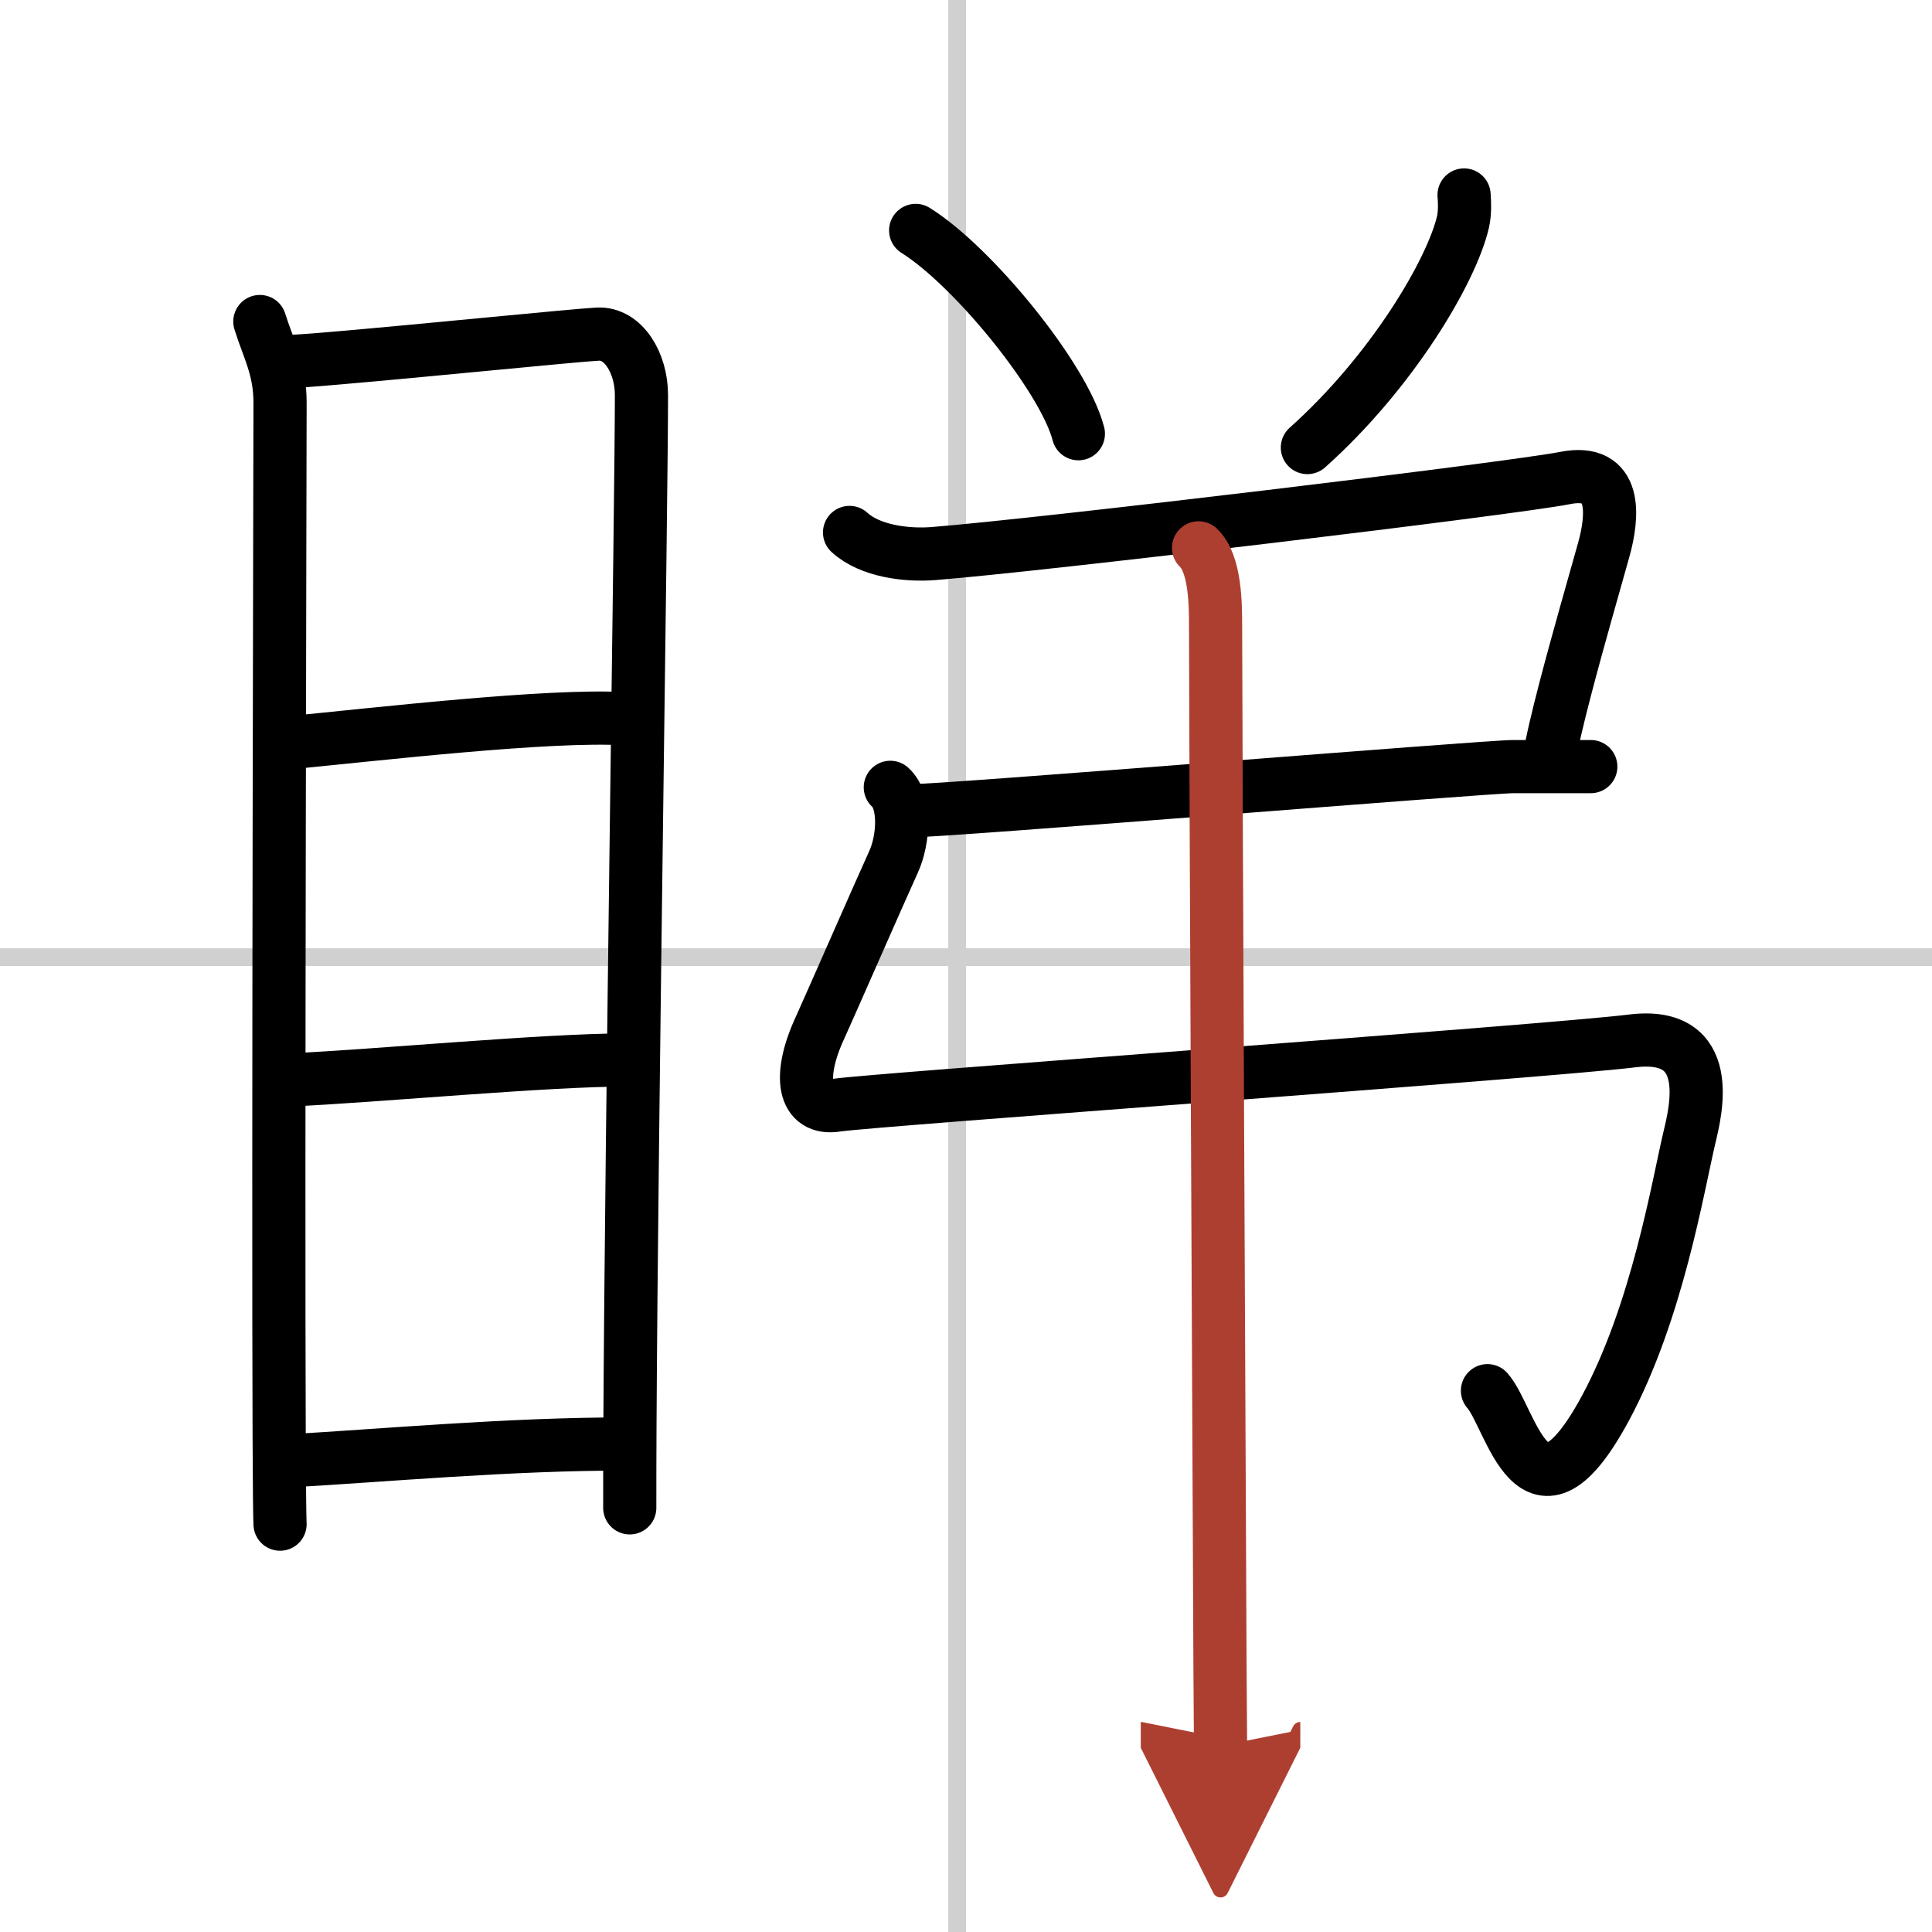
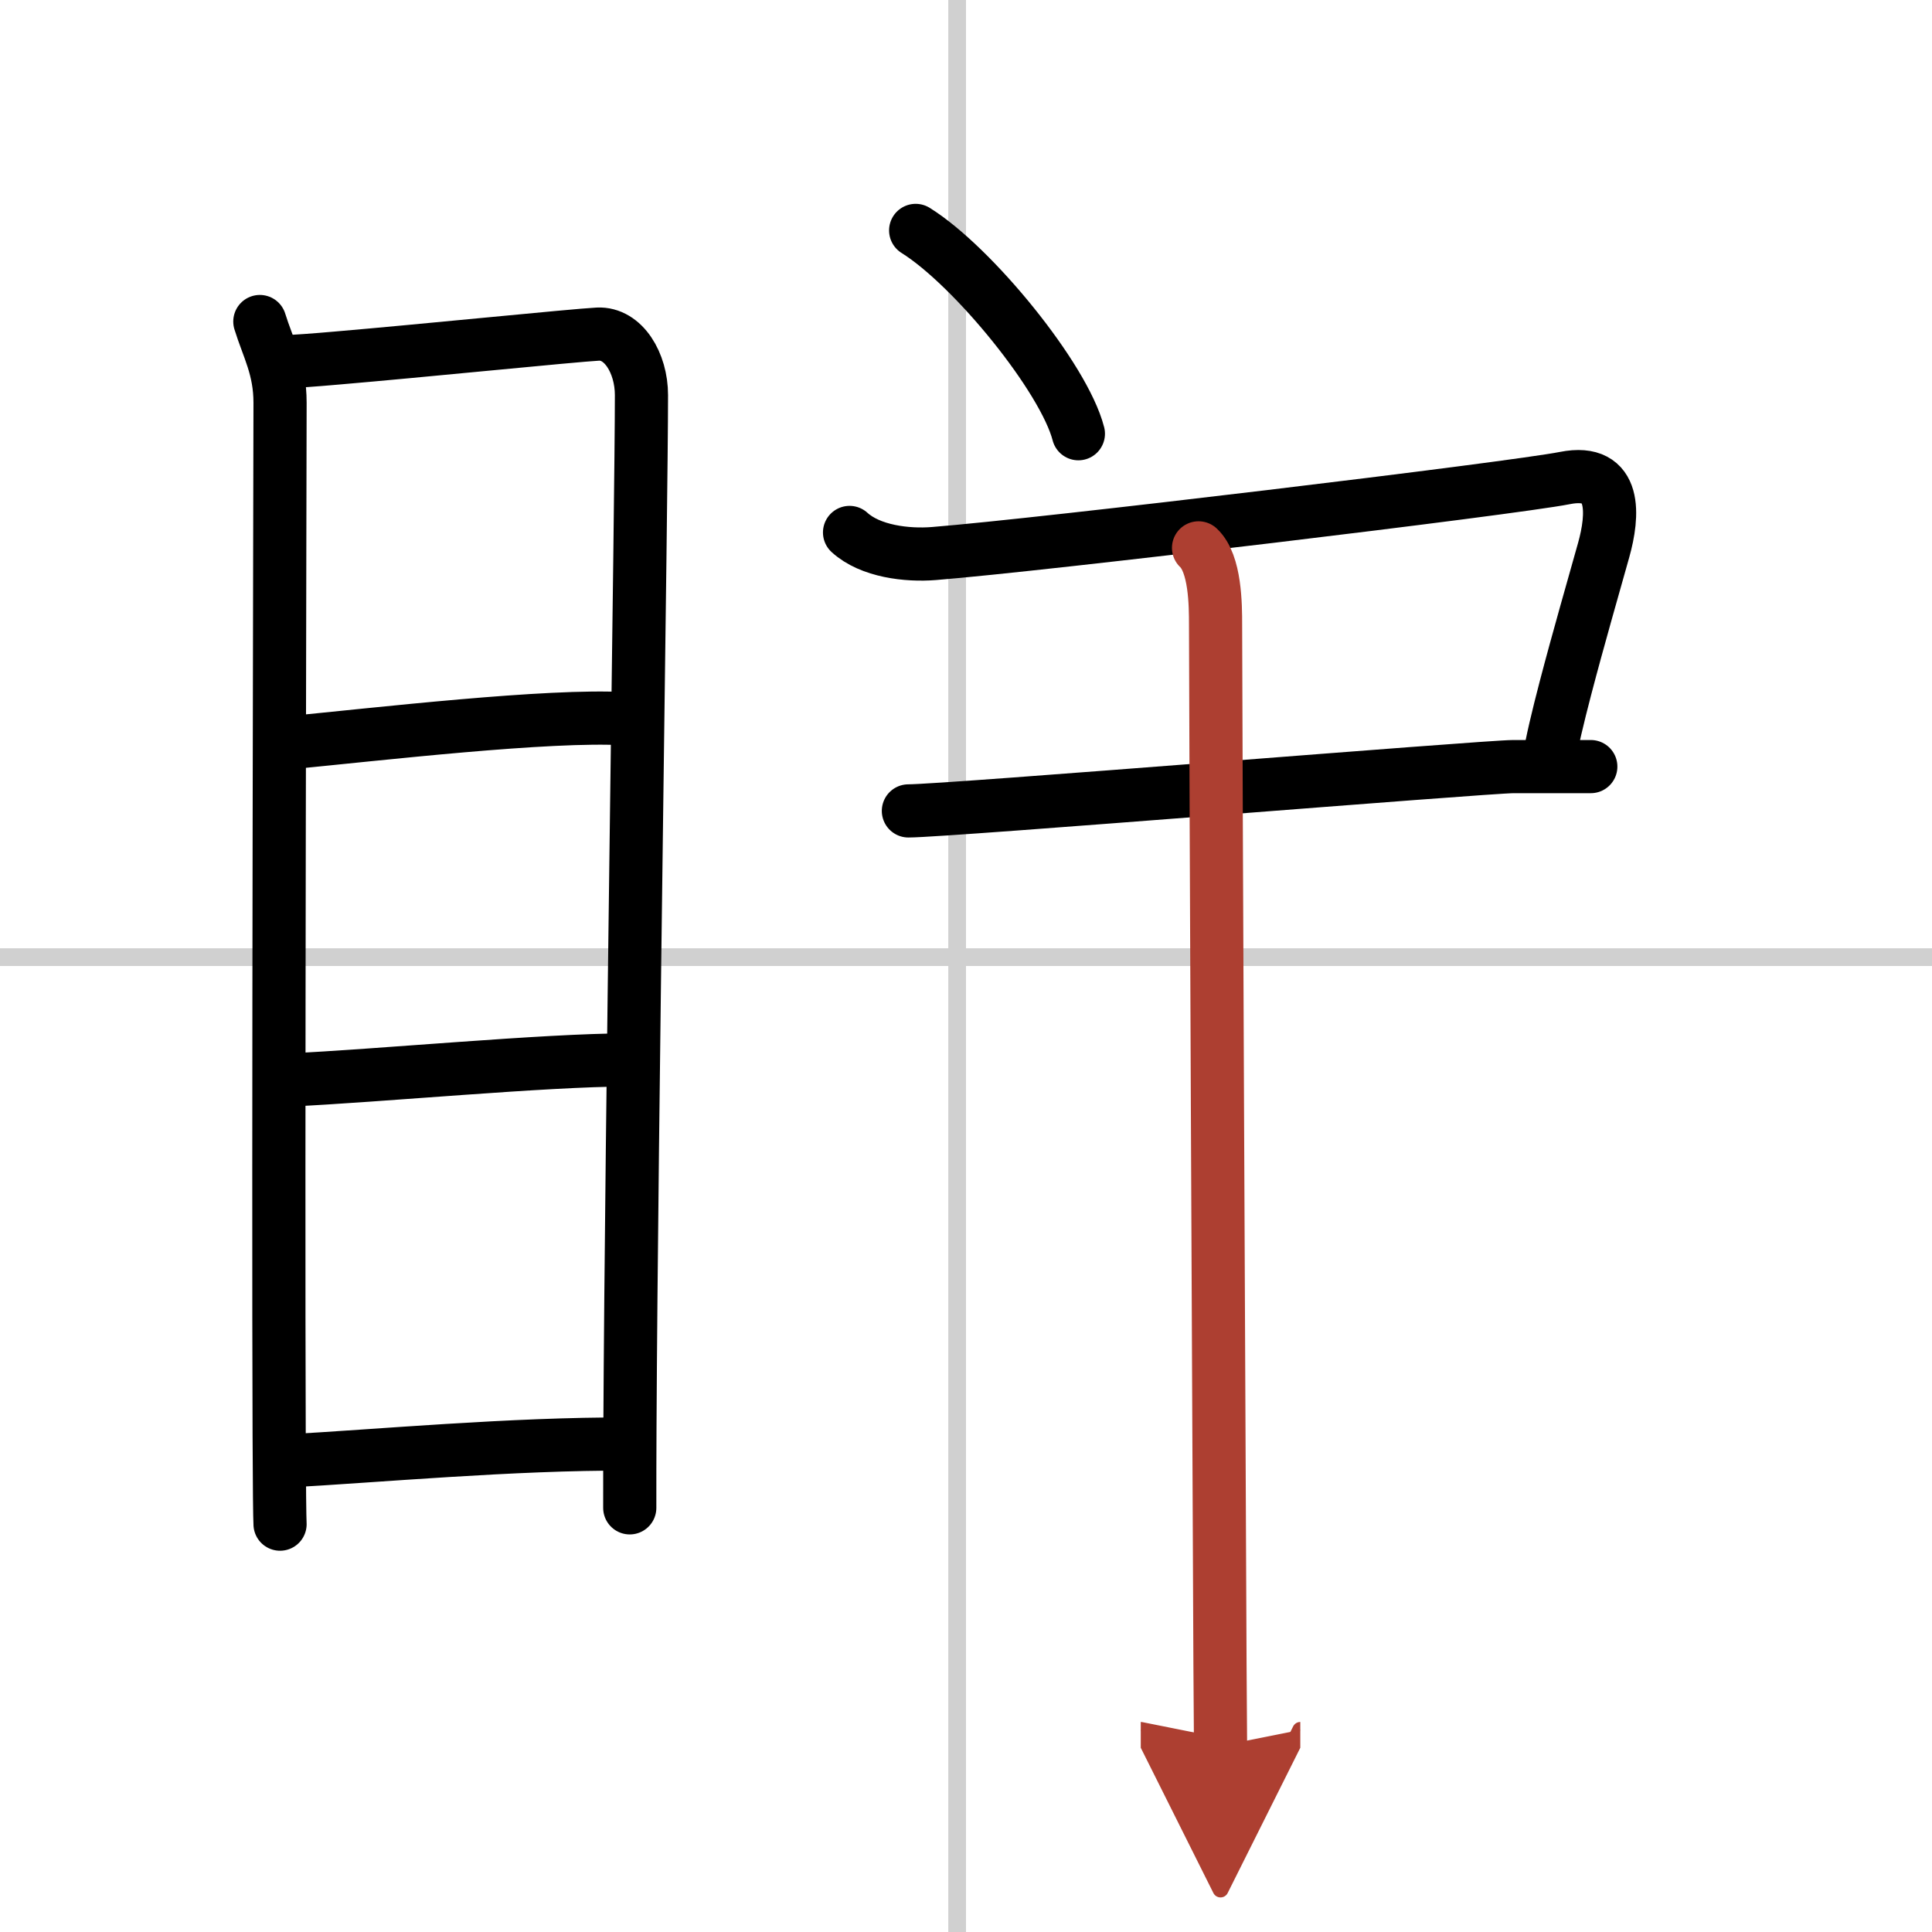
<svg xmlns="http://www.w3.org/2000/svg" width="400" height="400" viewBox="0 0 109 109">
  <defs>
    <marker id="a" markerWidth="4" orient="auto" refX="1" refY="5" viewBox="0 0 10 10">
      <polyline points="0 0 10 5 0 10 1 5" fill="#ad3f31" stroke="#ad3f31" />
    </marker>
  </defs>
  <g fill="none" stroke="#000" stroke-linecap="round" stroke-linejoin="round" stroke-width="3">
    <rect width="100%" height="100%" fill="#fff" stroke="#fff" />
    <line x1="54" x2="54" y2="109" stroke="#d0d0d0" stroke-width="1" />
    <line x2="109" y1="54" y2="54" stroke="#d0d0d0" stroke-width="1" />
    <path d="m14.66 18.14c0.46 1.49 1.14 2.64 1.14 4.58 0 1.63-0.11 43.59-0.05 58.29 0.01 2.84 0.03 4.66 0.05 4.98" />
    <path d="m16.2 20.4c0.43-0.01 1.45-0.08 2.81-0.2 4.71-0.4 13.38-1.28 14.72-1.35 1.44-0.07 2.46 1.63 2.46 3.44 0 6.05-0.56 40.67-0.65 58.21-0.01 1.7-0.01 3.24-0.01 4.57" />
    <path d="m16.17 41.92c5.25-0.51 14.81-1.62 19.07-1.37" />
    <path d="m16.32 60.93c5.04-0.23 14.43-1.13 19.09-1.13" />
    <path d="m16.08 82.43c5.17-0.28 12.83-0.99 19.37-0.96" />
    <path d="m51.66 13c3.24 2.02 8.37 8.32 9.18 11.47" />
-     <path d="m82.6 11c0.03 0.38 0.06 0.97-0.06 1.52-0.65 2.79-4.02 8.48-8.78 12.73" />
    <path d="m47.93 30.04c1.17 1.07 3.25 1.31 4.75 1.19 6.07-0.48 32.63-3.67 35.61-4.26s2.72 2.15 2.19 4.05c-0.52 1.86-1.45 5.08-2.16 7.8-0.43 1.65-0.78 3.11-0.91 3.99" />
    <path d="m51.25 45.75c2.18 0 32.59-2.5 34.14-2.5s3.11 0 4.36 0" />
-     <path d="m50.23 44.42c0.89 0.79 0.76 2.95 0.18 4.21-0.66 1.44-3.77 8.54-4.14 9.34-1.29 2.78-0.94 4.69 0.95 4.38 1.8-0.29 40.07-3.03 44.84-3.62 4.77-0.6 3.6 3.99 3.26 5.42-0.65 2.74-1.81 9.85-4.74 15.29-4.09 7.59-5.3 0.55-6.66-0.98" />
    <path d="M67.62,30.91c0.95,0.89,0.96,3.23,0.96,4.34C68.6,44.5,68.76,78.79,68.83,94c0.02,3.9,0.03,3.27,0.03,4.5" marker-end="url(#a)" stroke="#ad3f31" />
  </g>
</svg>